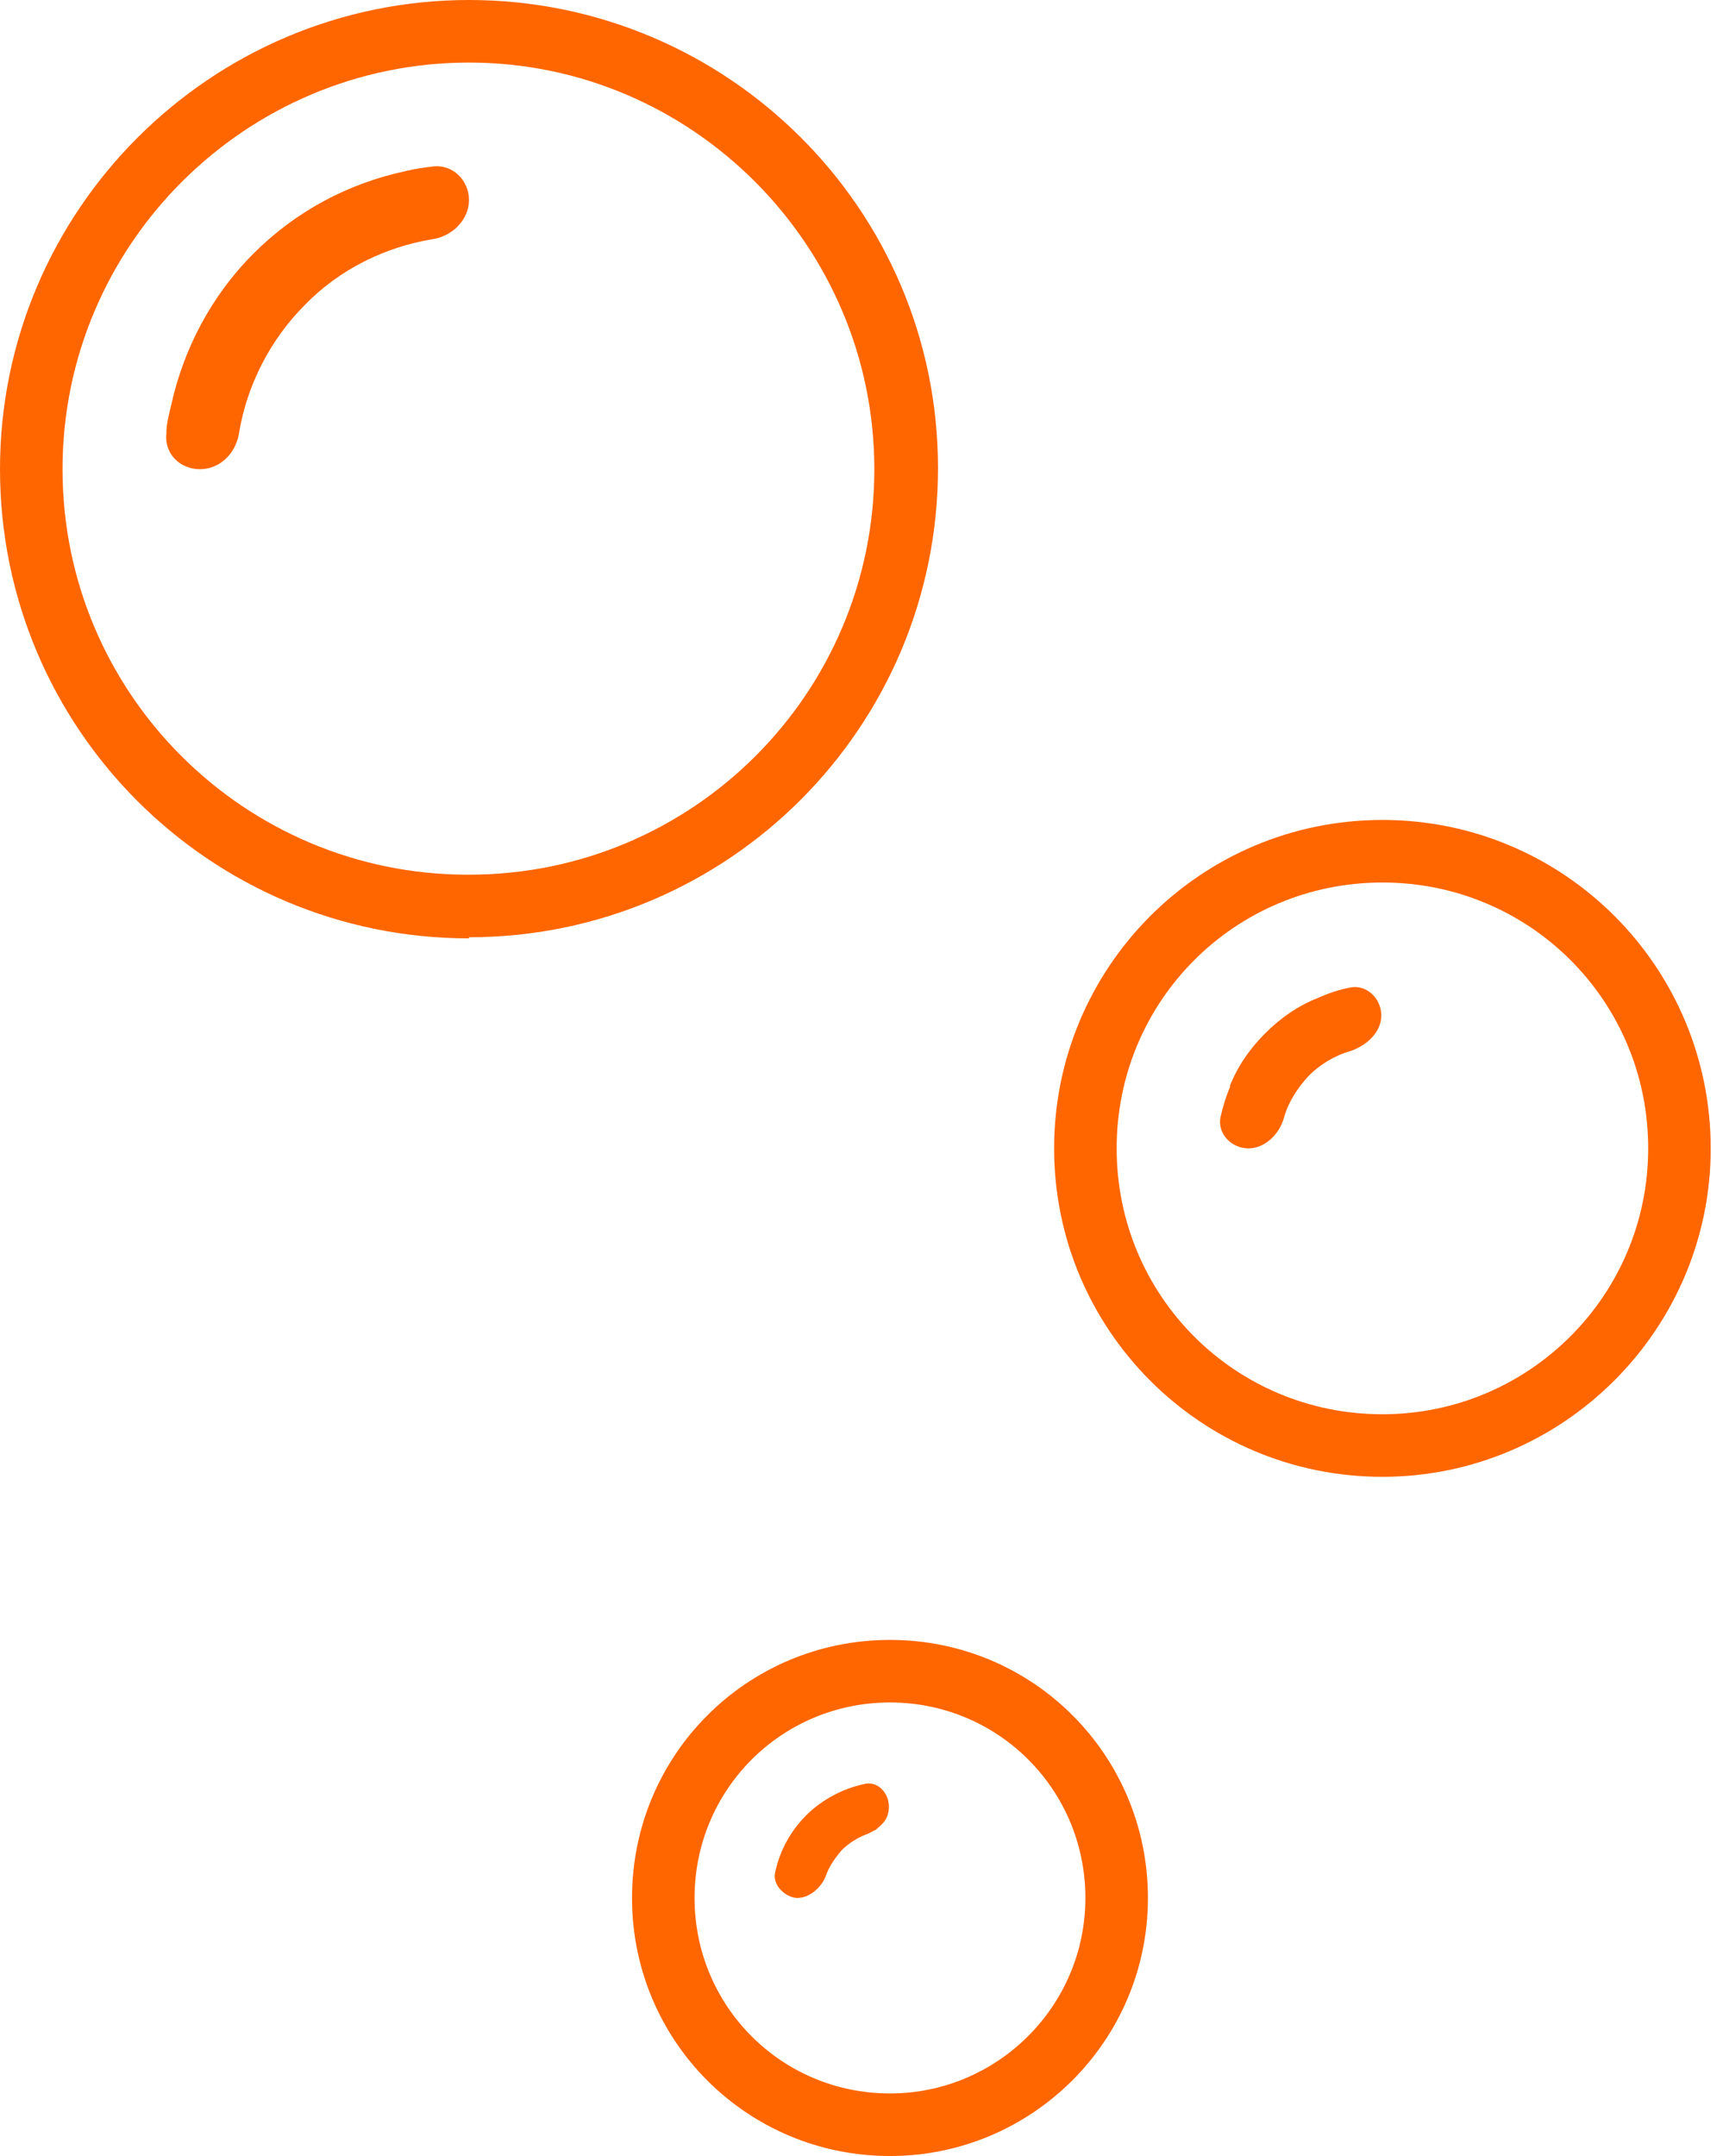
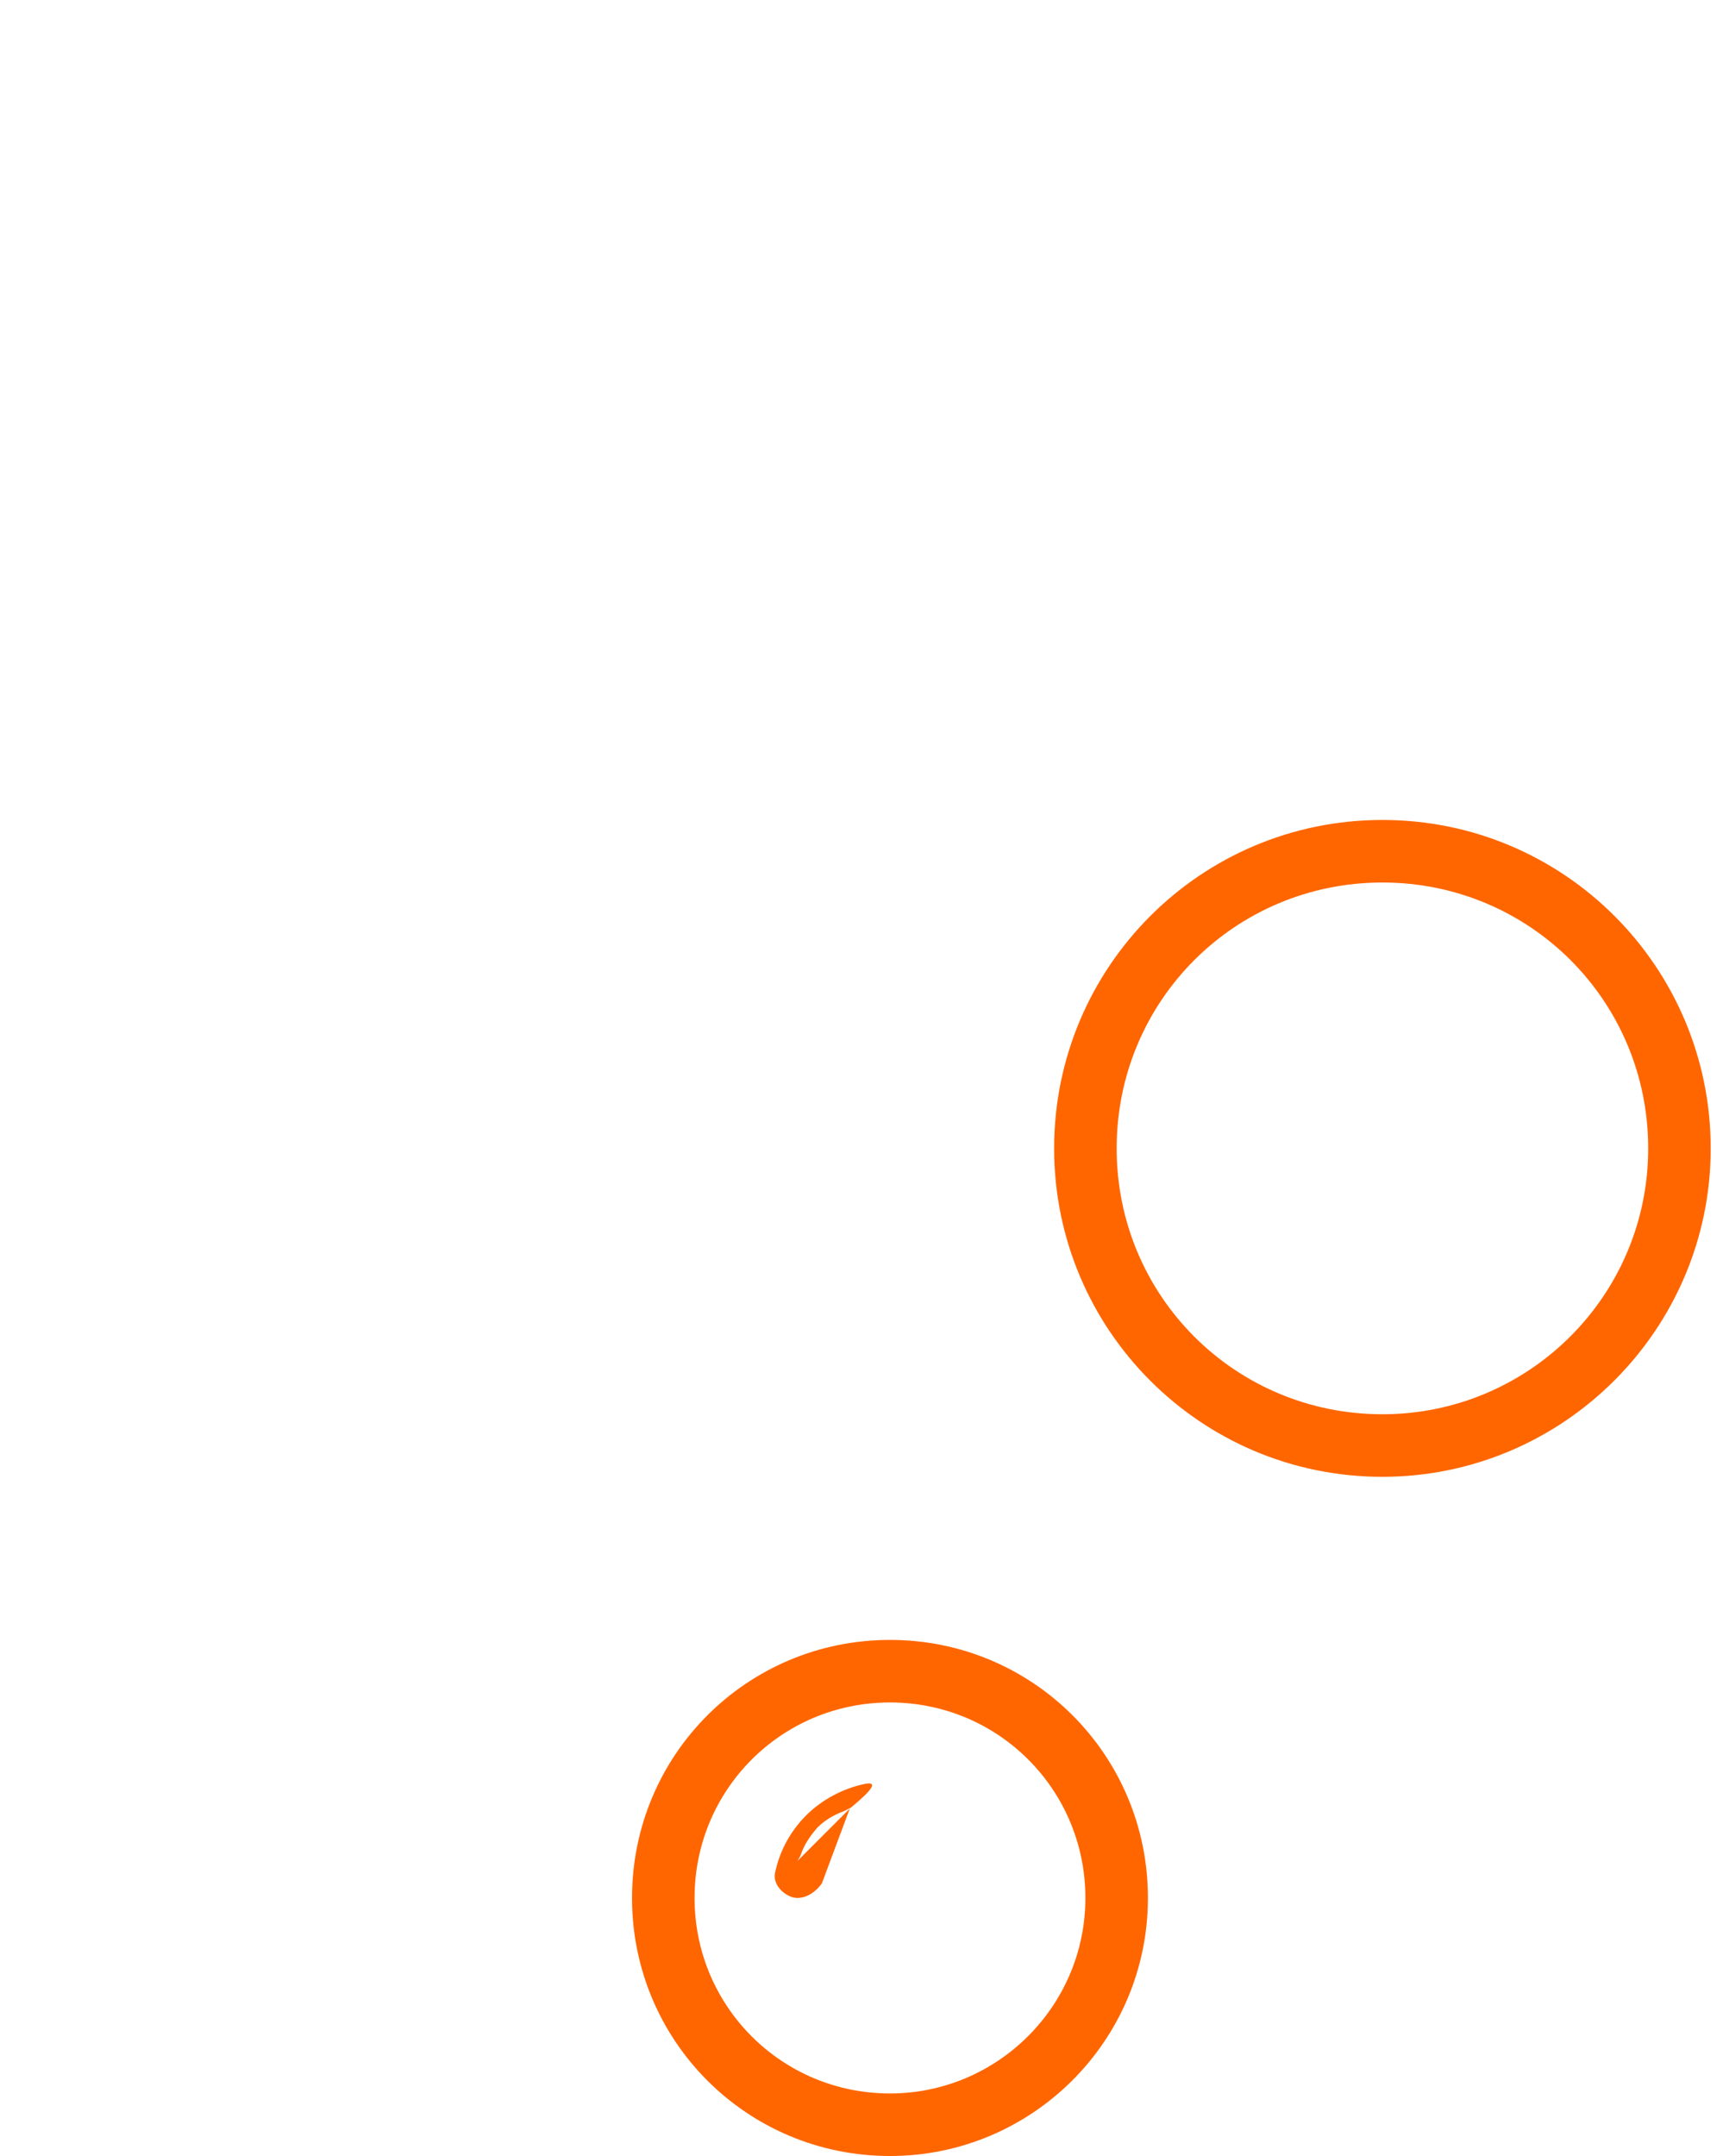
<svg xmlns="http://www.w3.org/2000/svg" data-bbox="0 0 153.2 193" viewBox="0 0 154.3 193" data-type="color">
  <g>
    <path d="M79.7 187.4c9.6 0 17.5-7.8 17.5-17.5s-7.8-17.5-17.5-17.5-17.5 7.8-17.5 17.5 7.8 17.5 17.5 17.5m0 5.6c12.7 0 23.1-10.3 23.1-23.1s-10.3-23.1-23.1-23.1-23.1 10.3-23.1 23.1S66.9 193 79.7 193" fill="#ff6600" fill-rule="evenodd" data-color="1" />
-     <path d="M73.6 168.6c-.5.7-1.3 1.3-2.2 1.3s-2.2-1-2-2.2c.4-2 1.4-3.8 2.8-5.2s3.3-2.4 5.2-2.8c1.2-.3 2.2.8 2.2 2s-.6 1.6-1.3 2.2m-4.7 4.7c.2-.3.3-.5.4-.8.3-.8.8-1.5 1.4-2.2.6-.6 1.4-1.1 2.2-1.4.3-.1.6-.3.8-.4m-4.8 4.8" fill="#ff6600" fill-rule="evenodd" data-color="1" />
+     <path d="M73.6 168.6c-.5.7-1.3 1.3-2.2 1.3s-2.2-1-2-2.2c.4-2 1.4-3.8 2.8-5.2s3.3-2.4 5.2-2.8s-.6 1.6-1.3 2.2m-4.7 4.7c.2-.3.3-.5.4-.8.3-.8.8-1.5 1.4-2.2.6-.6 1.4-1.1 2.2-1.4.3-.1.6-.3.8-.4m-4.8 4.8" fill="#ff6600" fill-rule="evenodd" data-color="1" />
    <path d="M123.8 126.6c13.1 0 23.8-10.6 23.8-23.8S137 79 123.8 79 100 89.6 100 102.8s10.6 23.8 23.8 23.8m0 5.6c16.2 0 29.4-13.2 29.4-29.4s-13.1-29.4-29.4-29.4-29.4 13.2-29.4 29.4 13.1 29.4 29.4 29.4" fill="#ff6600" fill-rule="evenodd" data-color="1" />
-     <path d="M110.2 97.2c-.4.9-.7 1.9-.9 2.8-.3 1.5 1 2.8 2.5 2.8s2.8-1.3 3.2-2.8c.4-1.4 1.2-2.6 2.2-3.7 1-1 2.3-1.8 3.7-2.2 1.5-.5 2.8-1.7 2.8-3.2s-1.3-2.8-2.8-2.5c-1 .2-1.9.5-2.8.9-1.8.7-3.4 1.8-4.8 3.2s-2.5 3-3.2 4.8Z" fill="#ff6600" fill-rule="evenodd" data-color="1" />
-     <path d="M42 78.3C62.1 78.3 78.3 62 78.3 42S62 5.6 42 5.6 5.6 21.9 5.6 42s16.3 36.3 36.3 36.3Zm0 5.6c23.2 0 42-18.8 42-42S65.1 0 42 0 0 18.8 0 42s18.8 42 42 42Z" fill="#ff6600" fill-rule="evenodd" data-color="1" />
-     <path d="M21.4 38.8c-.3 1.8-1.7 3.2-3.5 3.2s-3.2-1.4-3-3.2c0-.8.2-1.6.4-2.4 1.1-5.1 3.6-9.9 7.4-13.7s8.5-6.3 13.7-7.4c.8-.2 1.6-.3 2.4-.4 1.8-.2 3.2 1.3 3.2 3s-1.4 3.2-3.2 3.5c-4.3.7-8.4 2.7-11.5 5.9-3.1 3.1-5.2 7.2-5.9 11.5" fill="#ff6600" fill-rule="evenodd" data-color="1" />
  </g>
</svg>